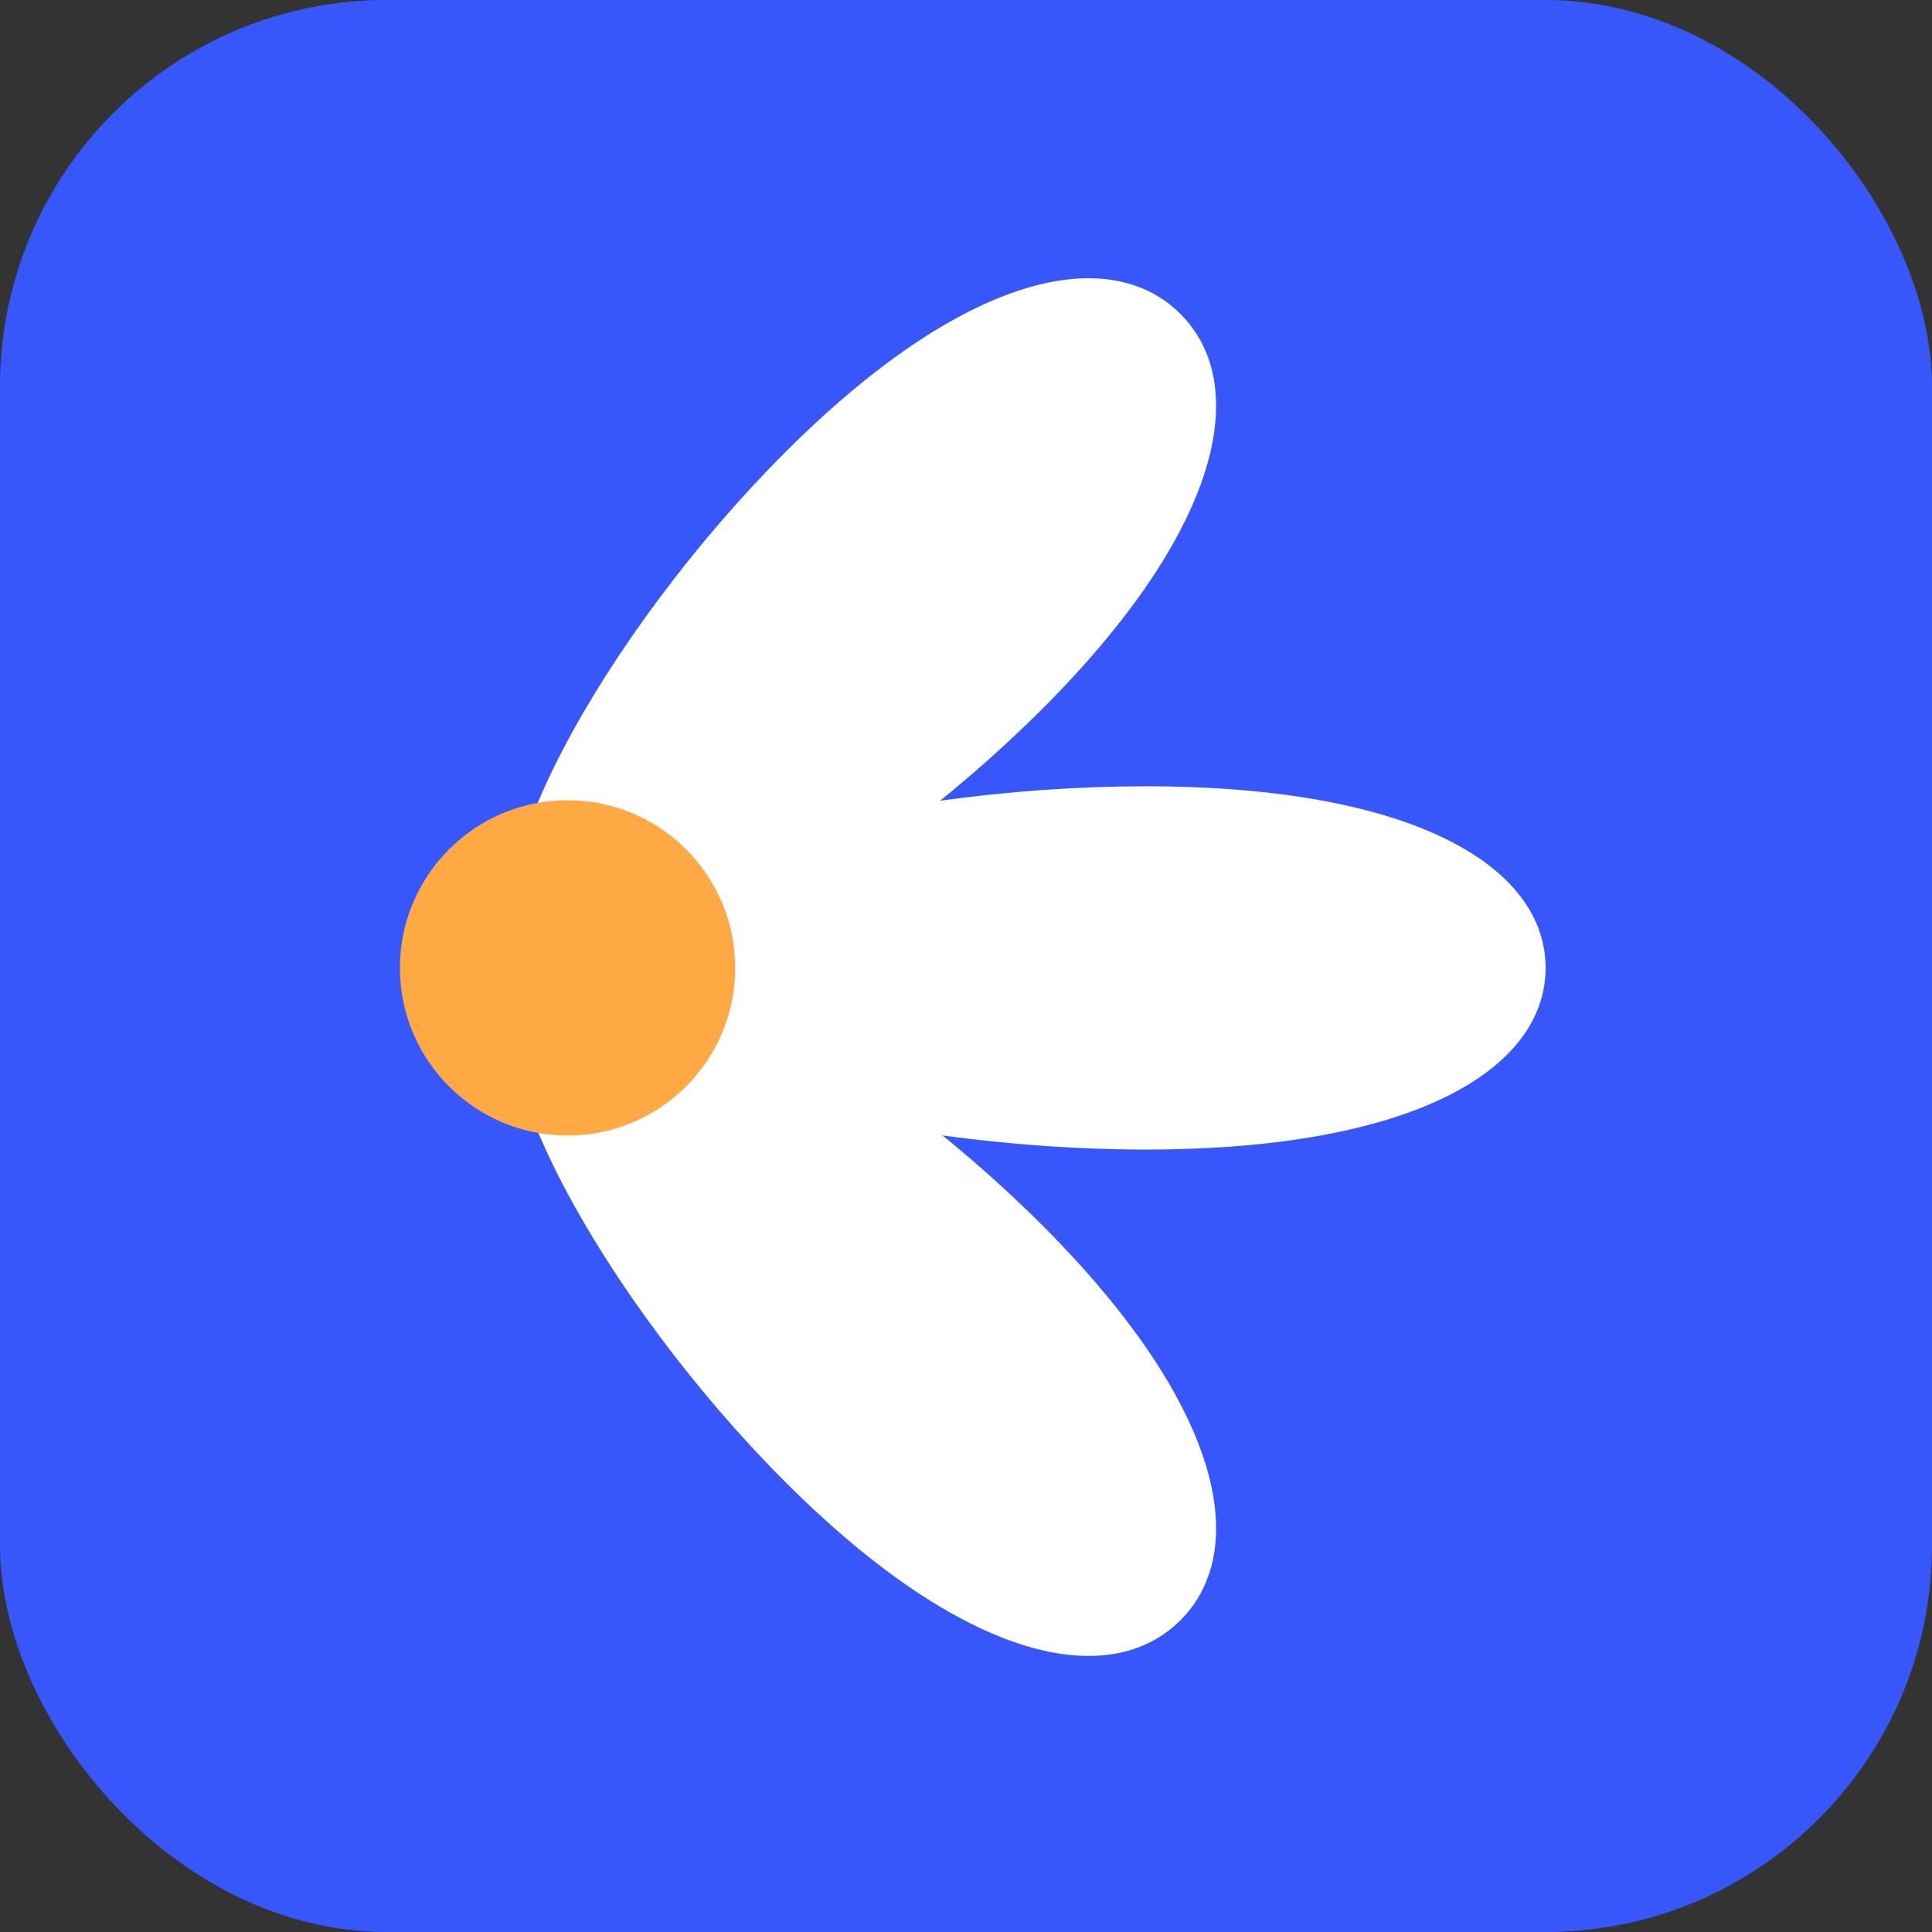
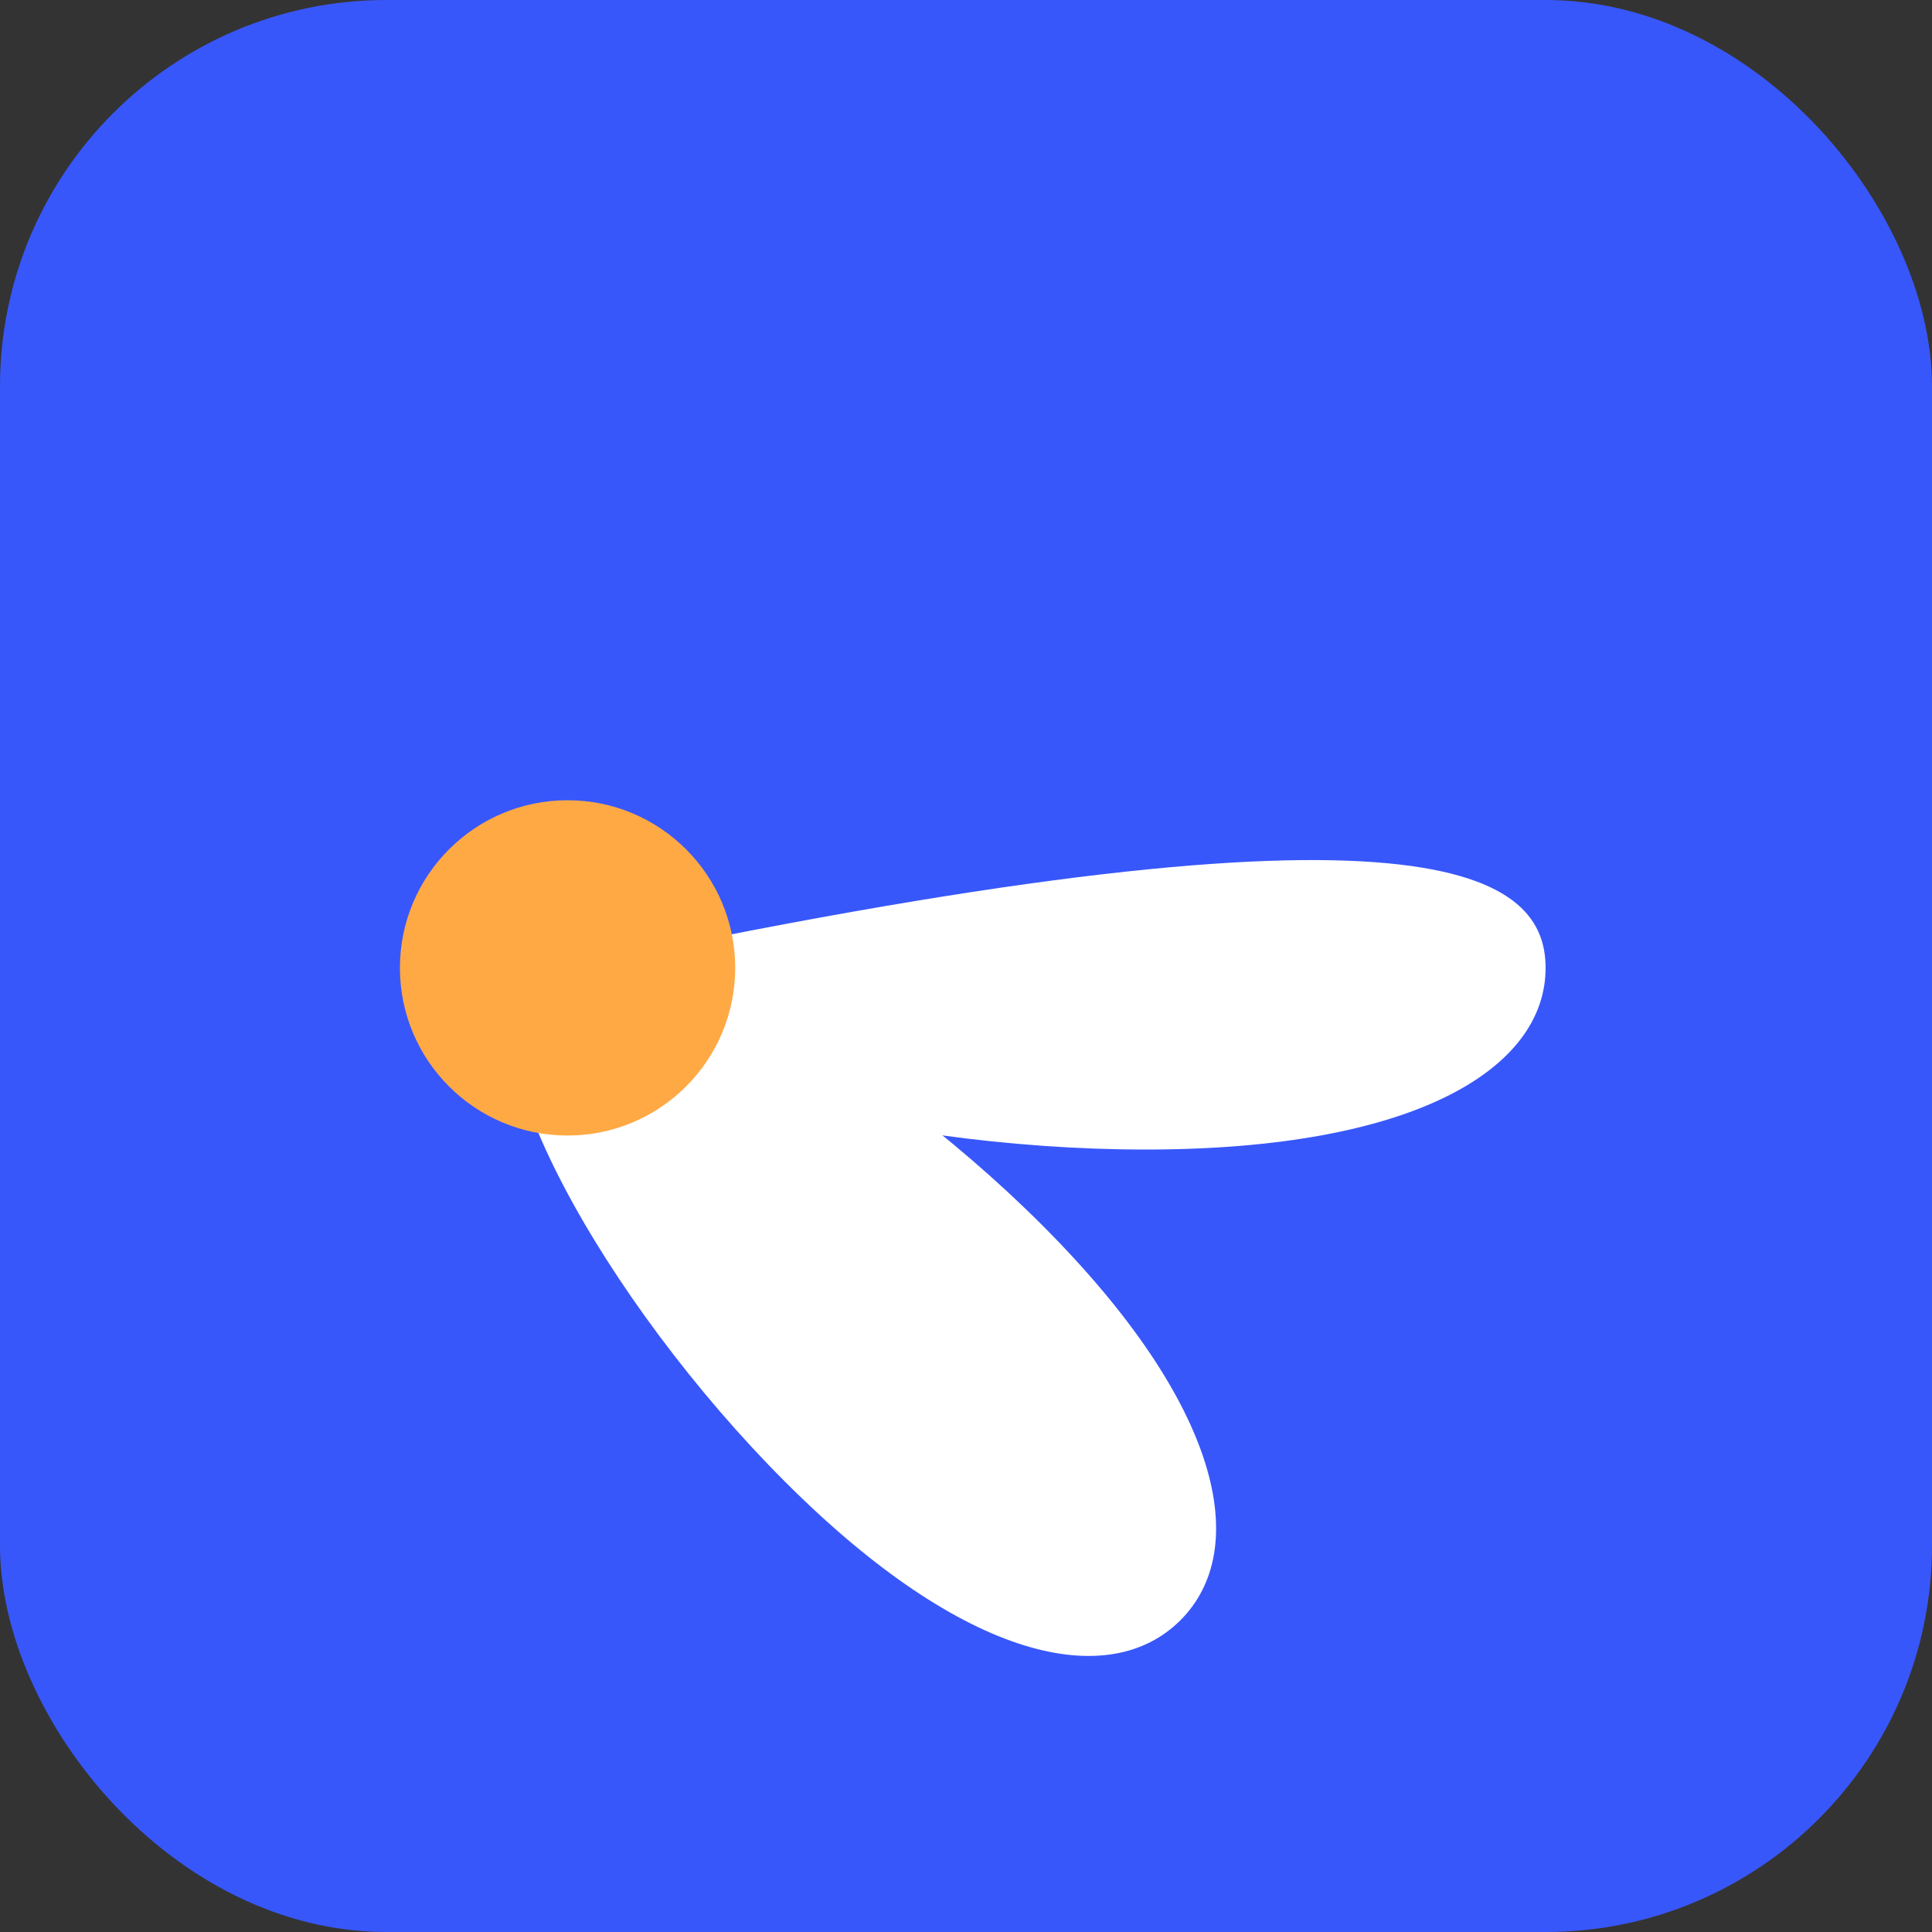
<svg xmlns="http://www.w3.org/2000/svg" width="48" height="48" viewBox="0 0 48 48" fill="none">
  <rect x="0" y="0" width="48" height="48" fill="#333333" stroke="none" />
  <rect width="48" height="48" rx="9.6" fill="#3857FA" />
-   <path d="M29.327 7.8C31.089 9.562 30.364 13.144 25.89 17.618C21.417 22.091 14.889 25.762 13.127 24C11.365 22.237 15.035 15.71 19.509 11.236C23.982 6.763 27.564 6.037 29.327 7.8Z" fill="white" />
  <path d="M29.327 40.255C31.089 38.492 30.364 34.91 25.89 30.436C21.417 25.963 14.889 22.293 13.127 24.055C11.365 25.817 15.035 32.345 19.509 36.818C23.982 41.292 27.564 42.017 29.327 40.255Z" fill="white" />
-   <path d="M38.4 24.048C38.4 26.54 35.169 28.56 28.46 28.56C21.75 28.56 14.102 26.54 14.102 24.048C14.102 21.555 21.75 19.535 28.46 19.535C35.169 19.535 38.4 21.555 38.4 24.048Z" fill="white" />
+   <path d="M38.4 24.048C38.4 26.54 35.169 28.56 28.46 28.56C21.75 28.56 14.102 26.54 14.102 24.048C35.169 19.535 38.4 21.555 38.4 24.048Z" fill="white" />
  <circle cx="14.101" cy="24.047" r="4.165" fill="#FFA944" />
</svg>